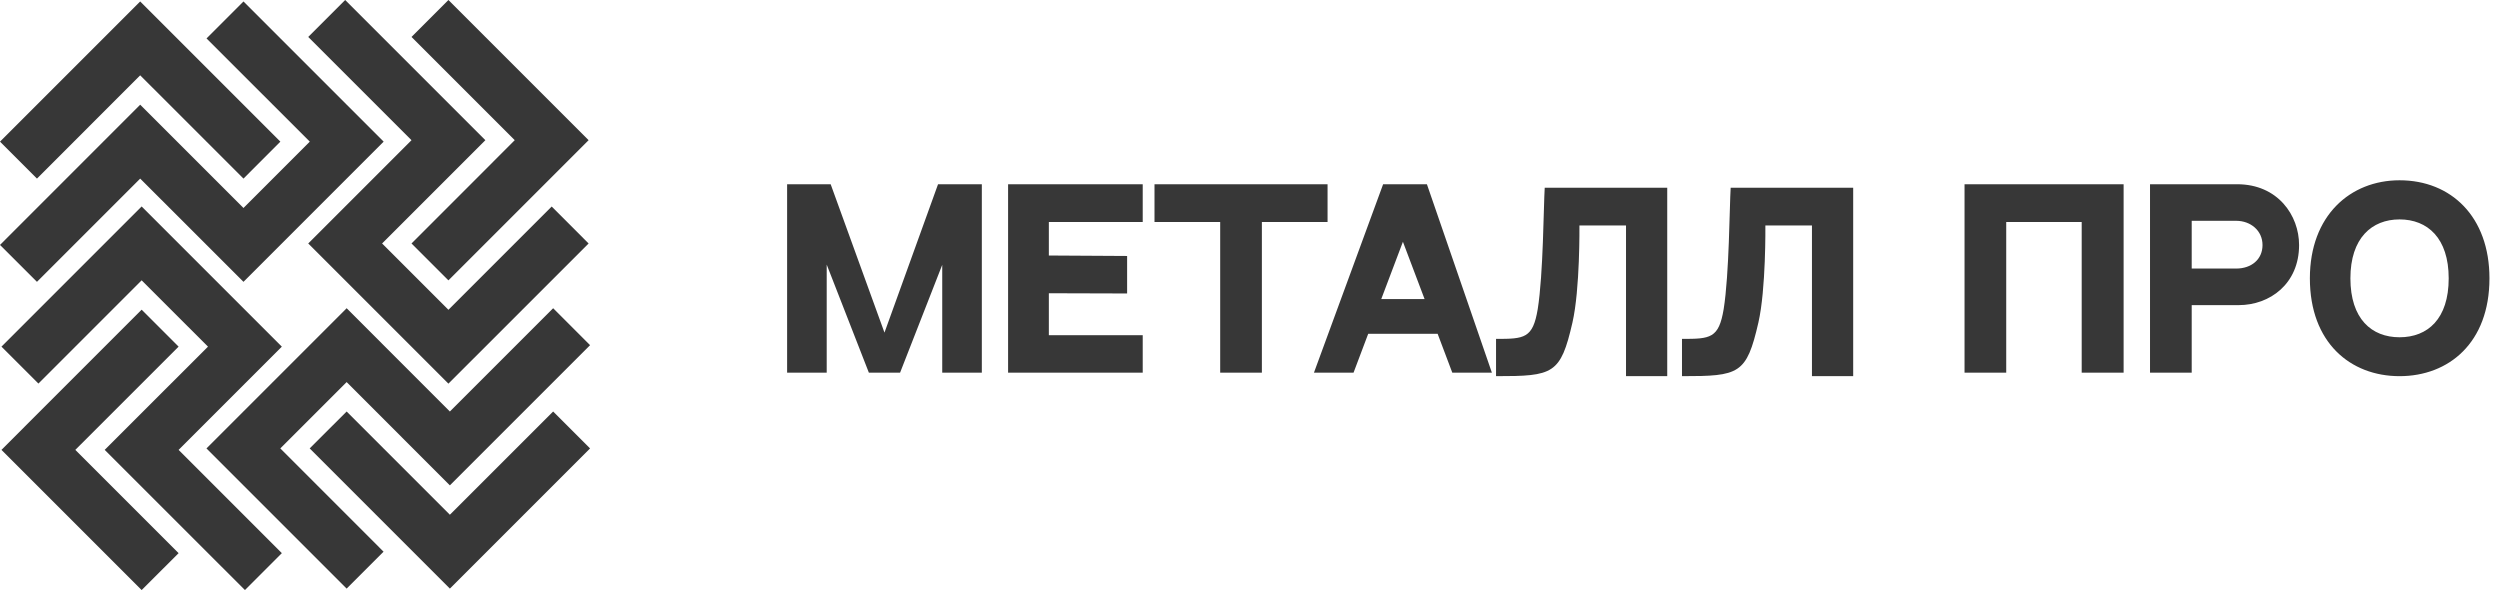
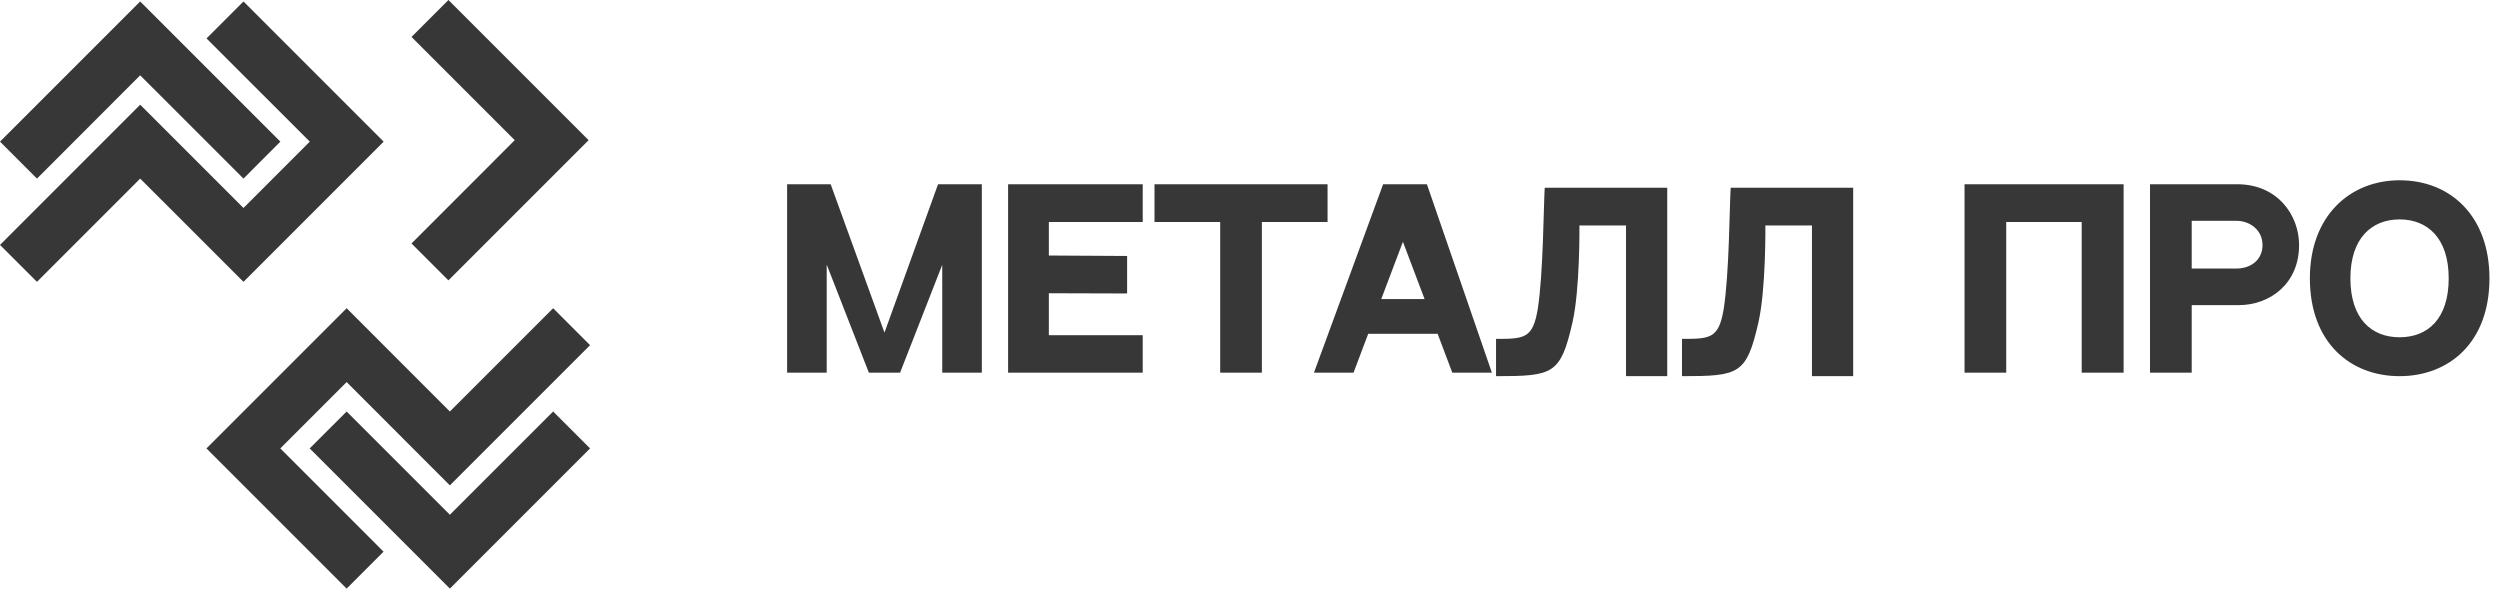
<svg xmlns="http://www.w3.org/2000/svg" width="161" height="38" viewBox="0 0 161 38" fill="none">
  <g clip-path="url(#clip0_2353_375)">
-     <path d="M19.85 15.68L28.878 24.707L37.906 15.68L35.529 13.3L28.878 19.951L24.606 15.68L31.258 9.028L22.23 0L19.85 2.38L26.501 9.028L19.85 15.68Z" fill="#373737" />
    <path d="M26.501 15.68L28.878 18.056L37.906 9.028L28.878 0L26.501 2.38L33.149 9.028L26.501 15.68Z" fill="#373737" />
    <path d="M9.028 11.502L15.68 18.15L24.707 9.122L15.68 0.094L13.3 2.474L19.951 9.122L15.68 13.394L9.028 6.742L0 15.774L2.38 18.15L9.028 11.502Z" fill="#373737" />
    <path d="M9.028 4.851L15.68 11.502L18.056 9.122L9.028 0.094L0 9.122L2.38 11.502L9.028 4.851Z" fill="#373737" />
-     <path d="M18.15 22.324L9.122 13.296L0.094 22.324L2.474 24.701L9.122 18.053L13.394 22.324L6.742 28.972L15.774 38L18.15 35.623L11.502 28.972L18.15 22.324Z" fill="#373737" />
-     <path d="M11.502 22.324L9.122 19.944L0.094 28.972L9.122 38L11.502 35.623L4.851 28.972L11.502 22.324Z" fill="#373737" />
    <path d="M22.324 24.606L28.972 31.258L38 22.23L35.623 19.85L28.972 26.501L22.324 19.85L13.296 28.878L22.324 37.906L24.701 35.529L18.052 28.878L22.324 24.606Z" fill="#373737" />
    <path d="M28.972 33.149L22.324 26.501L19.944 28.878L28.972 37.906L38 28.878L35.623 26.501L28.972 33.149Z" fill="#373737" />
  </g>
  <path d="M60.41 11.865H63.23V24H60.68V17.055L57.965 24H55.955L53.24 17.04V24H50.69V11.865H53.495L56.96 21.42L60.41 11.865ZM64.921 11.865H73.591V14.295H67.546V16.455L72.586 16.485V18.9L67.546 18.885V21.585H73.591V24H64.921V11.865ZM74.35 11.865H85.495V14.295H81.265V24H78.58V14.295H74.35V11.865ZM93.528 24L92.583 21.495H88.113L87.168 24H84.618L89.073 11.865H91.893L96.078 24H93.528ZM88.953 19.26H91.743L90.348 15.57L88.953 19.26ZM99.48 12.09H107.37V24.225H104.715V14.52H101.715C101.715 14.52 101.76 18.615 101.265 20.775C100.5 24.105 100.035 24.225 96.345 24.225V21.825C98.175 21.825 98.715 21.795 99.03 19.905C99.39 17.64 99.405 13.275 99.48 12.09ZM111.455 12.09H119.345V24.225H116.69V14.52H113.69C113.69 14.52 113.735 18.615 113.24 20.775C112.475 24.105 112.01 24.225 108.32 24.225V21.825C110.15 21.825 110.69 21.795 111.005 19.905C111.365 17.64 111.38 13.275 111.455 12.09ZM126.516 11.865H136.761V24H134.061V14.295H129.201V24H126.516V11.865ZM144.071 11.865C146.696 11.865 148.061 13.875 148.061 15.78C148.061 18.285 146.171 19.65 144.176 19.65H141.146V24H138.461V11.865H140.246H144.071ZM144.011 17.295C144.986 17.295 145.706 16.71 145.706 15.78C145.706 14.85 144.941 14.22 144.011 14.22H141.146V17.295H144.011ZM154.531 11.61C157.846 11.61 160.321 13.95 160.321 17.925C160.321 22.08 157.696 24.225 154.531 24.225C151.366 24.225 148.756 22.065 148.756 17.925C148.756 13.875 151.366 11.61 154.531 11.61ZM154.531 21.72C156.346 21.72 157.696 20.535 157.696 17.925C157.696 15.33 156.331 14.13 154.531 14.13C152.746 14.13 151.366 15.33 151.366 17.925C151.366 20.535 152.731 21.72 154.531 21.72Z" fill="#373737" />
  <defs>
    <clipPath id="clip0_2353_375">
      <rect width="38" height="38" fill="white" />
    </clipPath>
  </defs>
</svg>